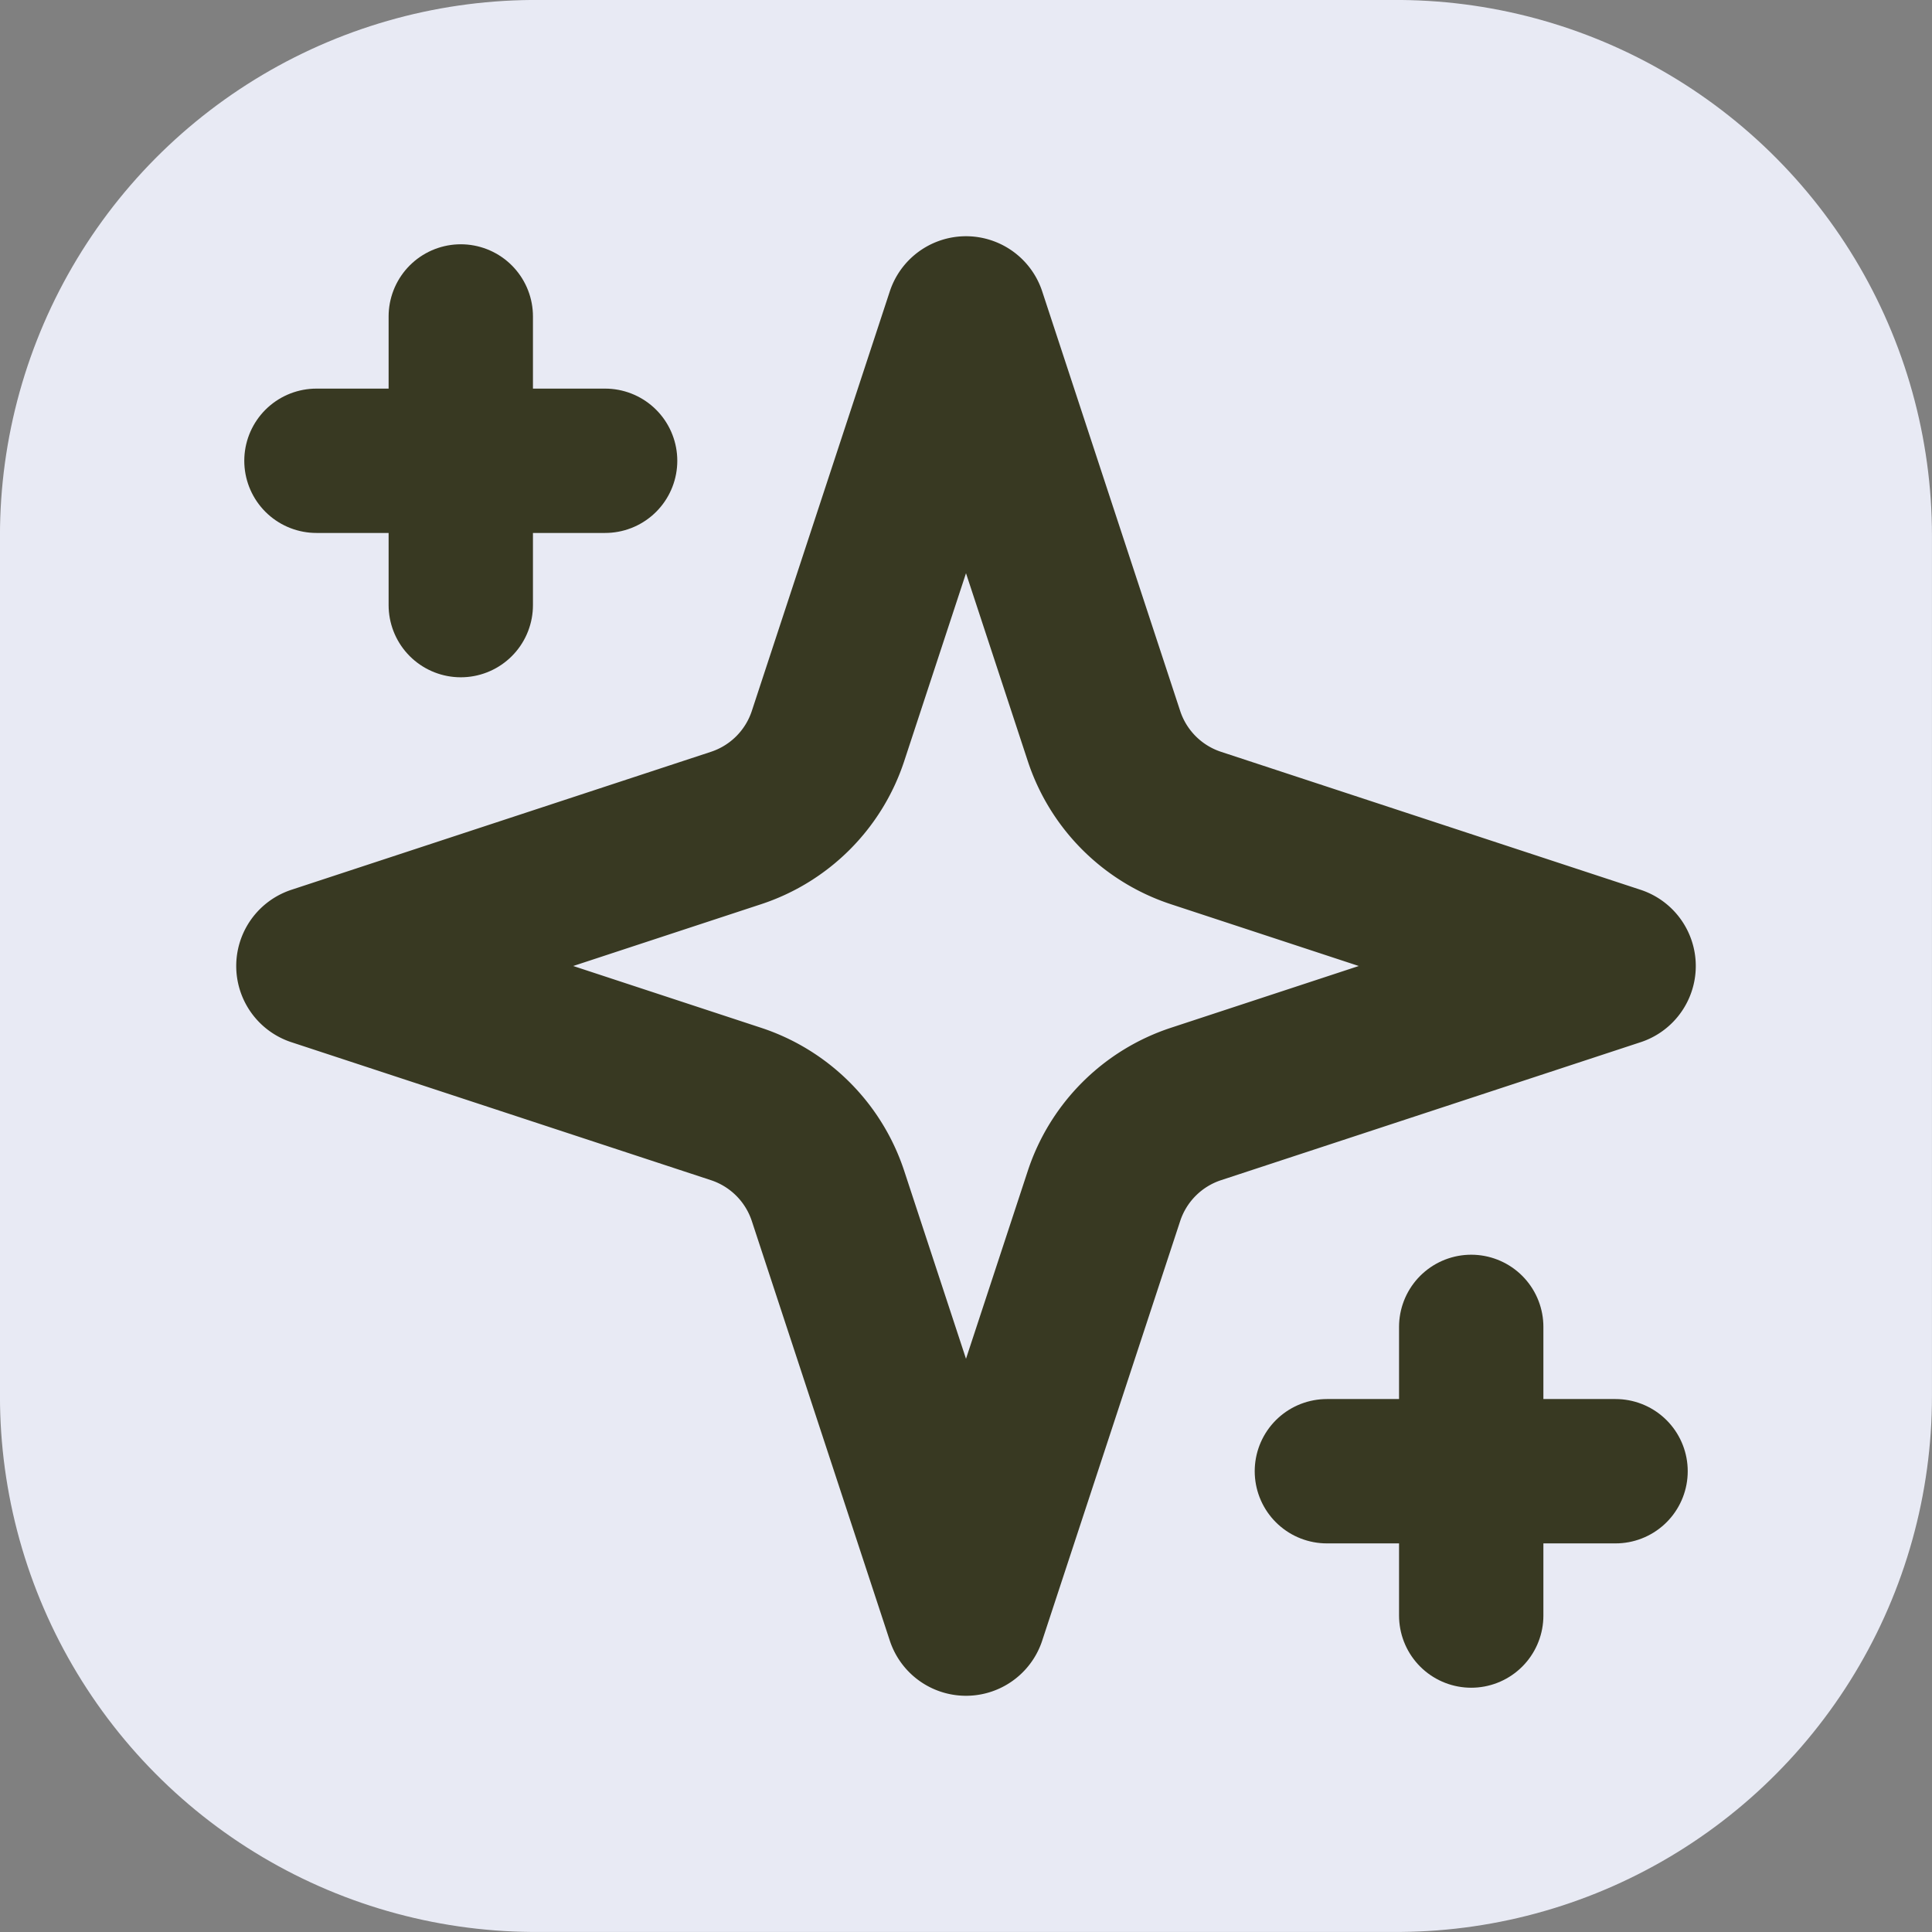
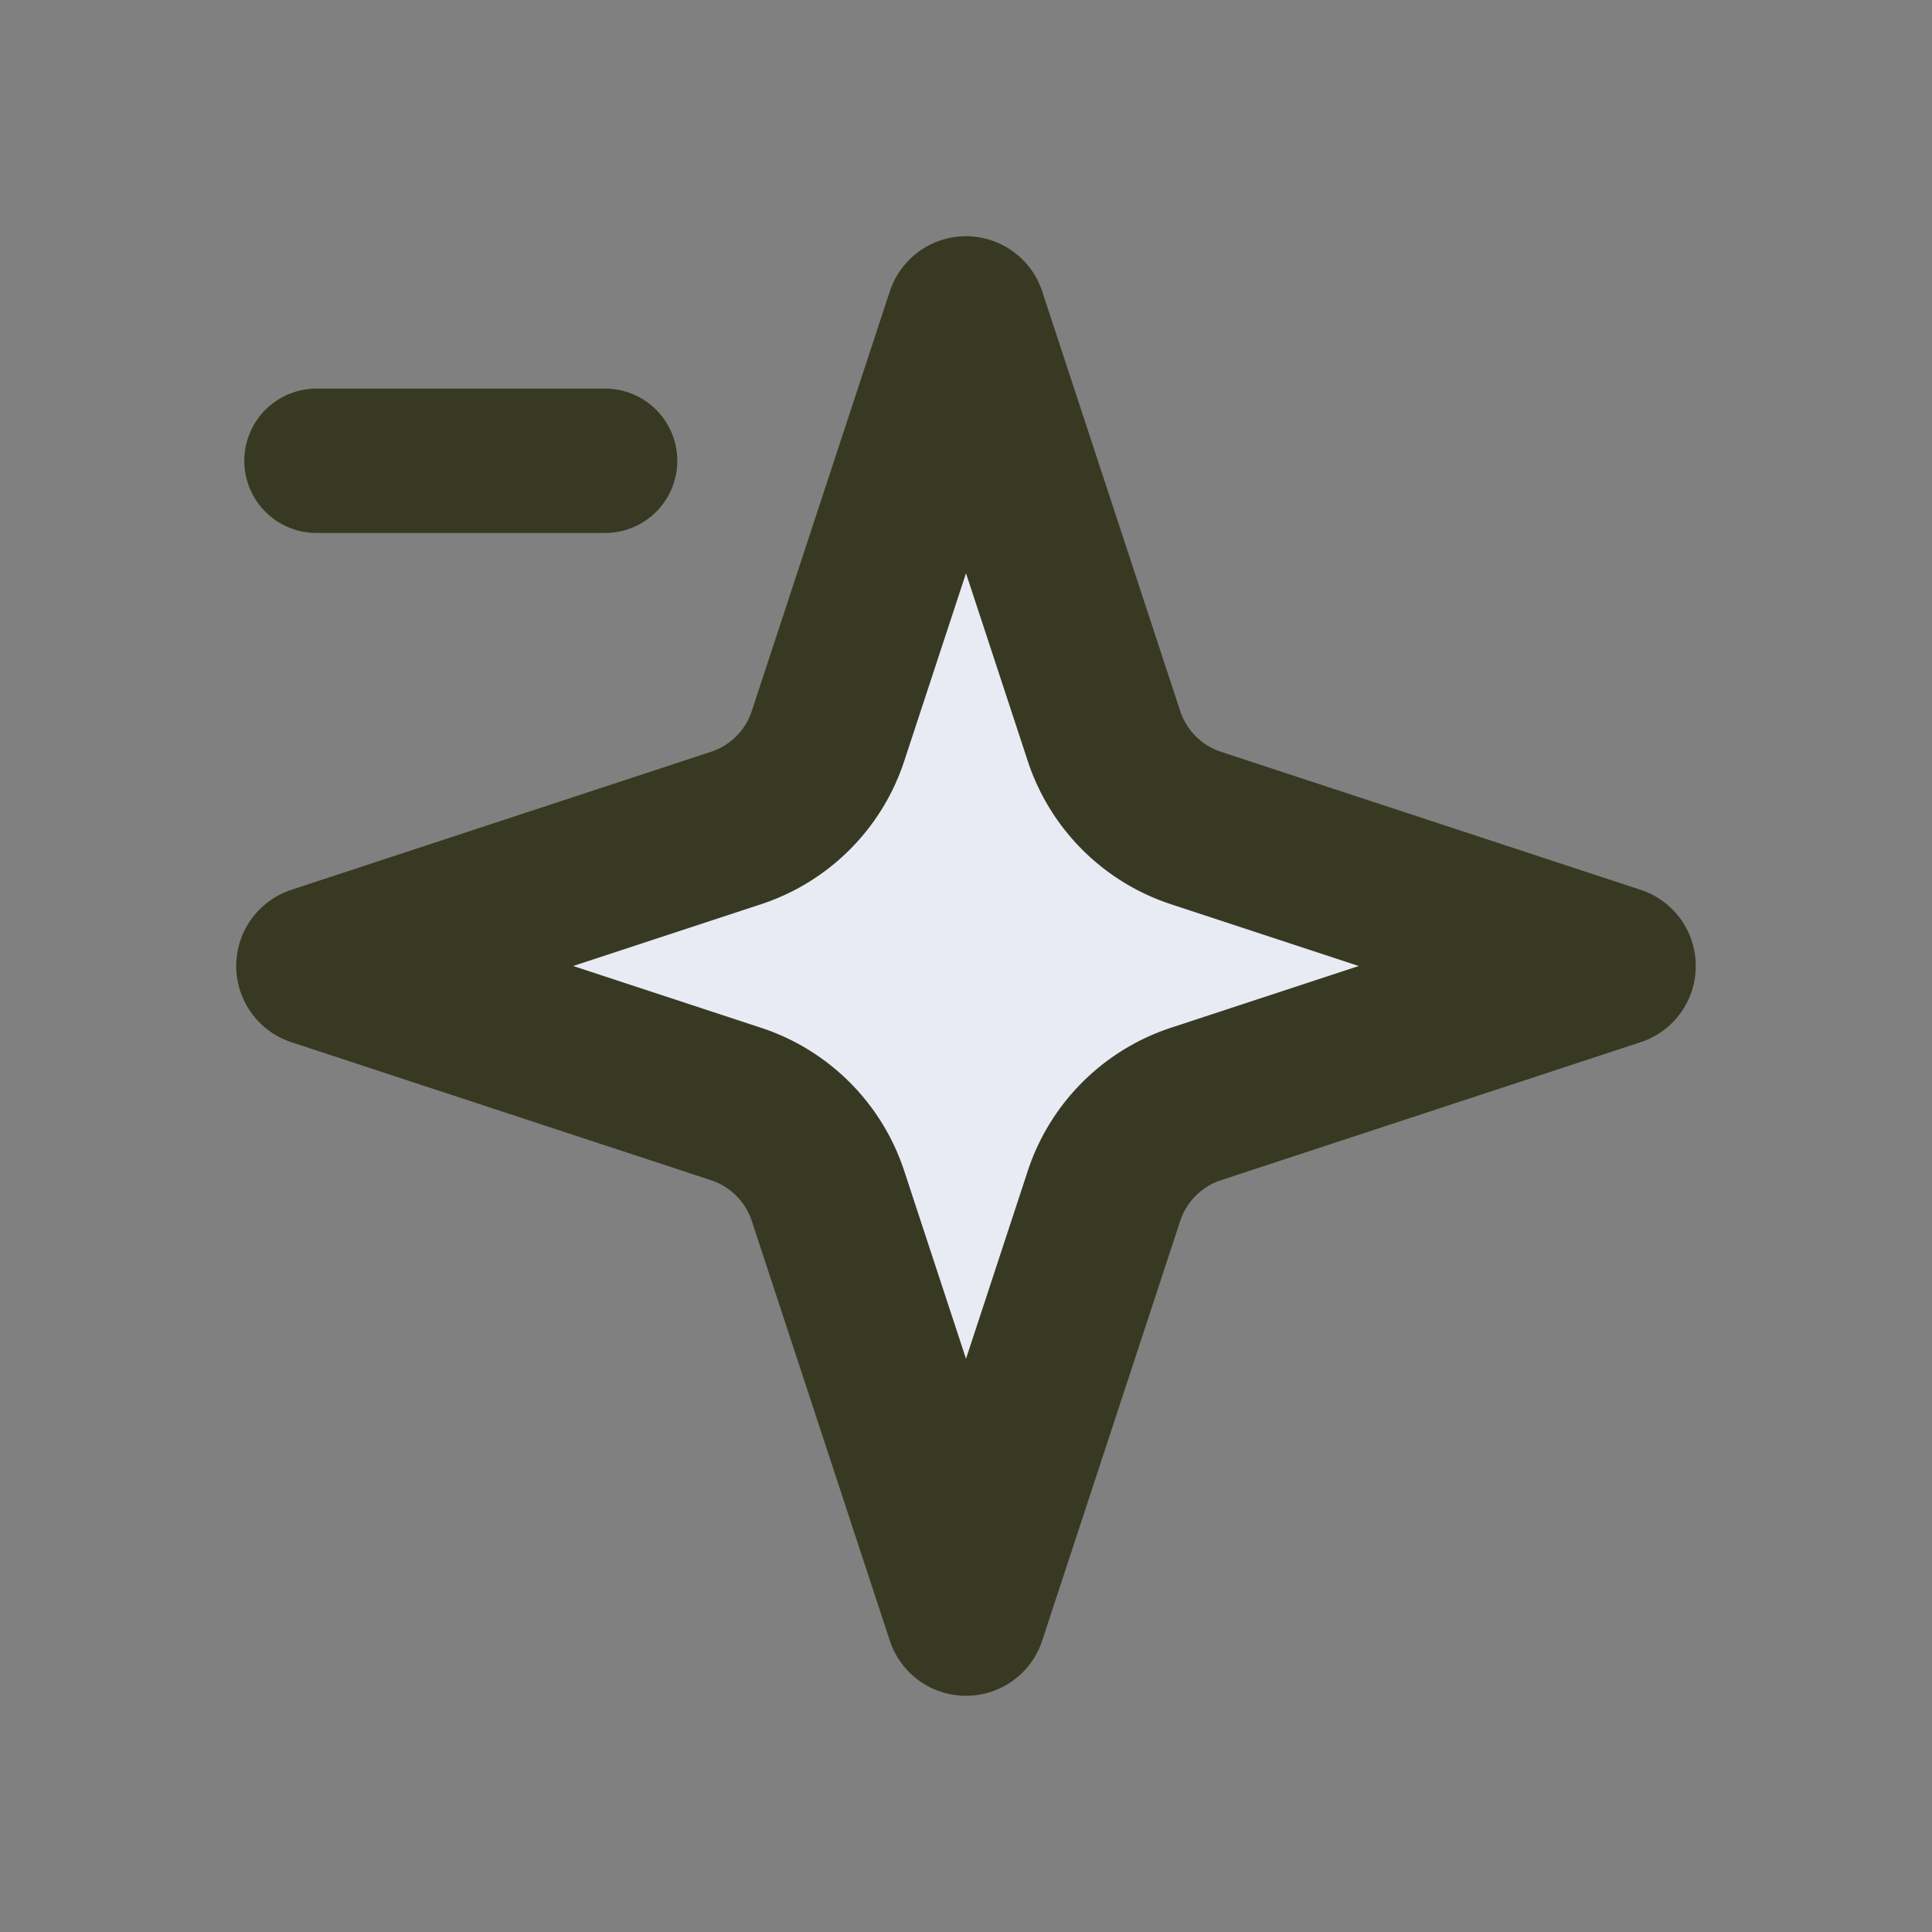
<svg xmlns="http://www.w3.org/2000/svg" width="24" height="24" viewBox="0 0 24 24" fill="none" stroke="currentColor" stroke-width="2" stroke-linecap="round" stroke-linejoin="round" class="lucide lucide-sparkles" version="1.1" id="svg5">
  <rect x="0" y="0" width="24" height="24" fill="#808080" stroke="none" />
  <defs id="defs5" />
-   <rect style="fill:#184ae9;fill-opacity:1;stroke:#e8eaf4;stroke-width:13.311;stroke-linecap:round;stroke-linejoin:miter;stroke-dasharray:none;stroke-opacity:1" id="rect5-3" width="10.689" height="10.689" x="6.655" y="6.655" ry="0" />
  <path d="M 12,3.931 10.286,9.143 A 1.793,1.793 0 0 1 9.143,10.286 l -5.212,1.714 5.212,1.714 a 1.793,1.793 0 0 1 1.143,1.143 l 1.714,5.212 1.714,-5.212 a 1.793,1.793 0 0 1 1.143,-1.143 l 5.212,-1.714 -5.212,-1.714 A 1.793,1.793 0 0 1 13.714,9.143 Z" id="path1-6" style="fill:#e8eaf4;fill-opacity:1;stroke:#383922;stroke-width:1.993;stroke-dasharray:none;stroke-opacity:1" />
-   <path d="M 5.724,3.931 V 7.517" id="path2-7" style="stroke:#383922;stroke-width:1.793;stroke-opacity:1" />
-   <path d="m 18.276,16.483 v 3.586" id="path3-5" style="stroke:#383922;stroke-width:1.793;stroke-opacity:1" />
  <path d="m 3.931,5.724 h 3.586" id="path4-3" style="stroke:#383922;stroke-width:1.793;stroke-opacity:1" />
-   <path d="m 16.483,18.276 h 3.586" id="path5-5" style="stroke:#383922;stroke-width:1.793;stroke-opacity:1" />
</svg>